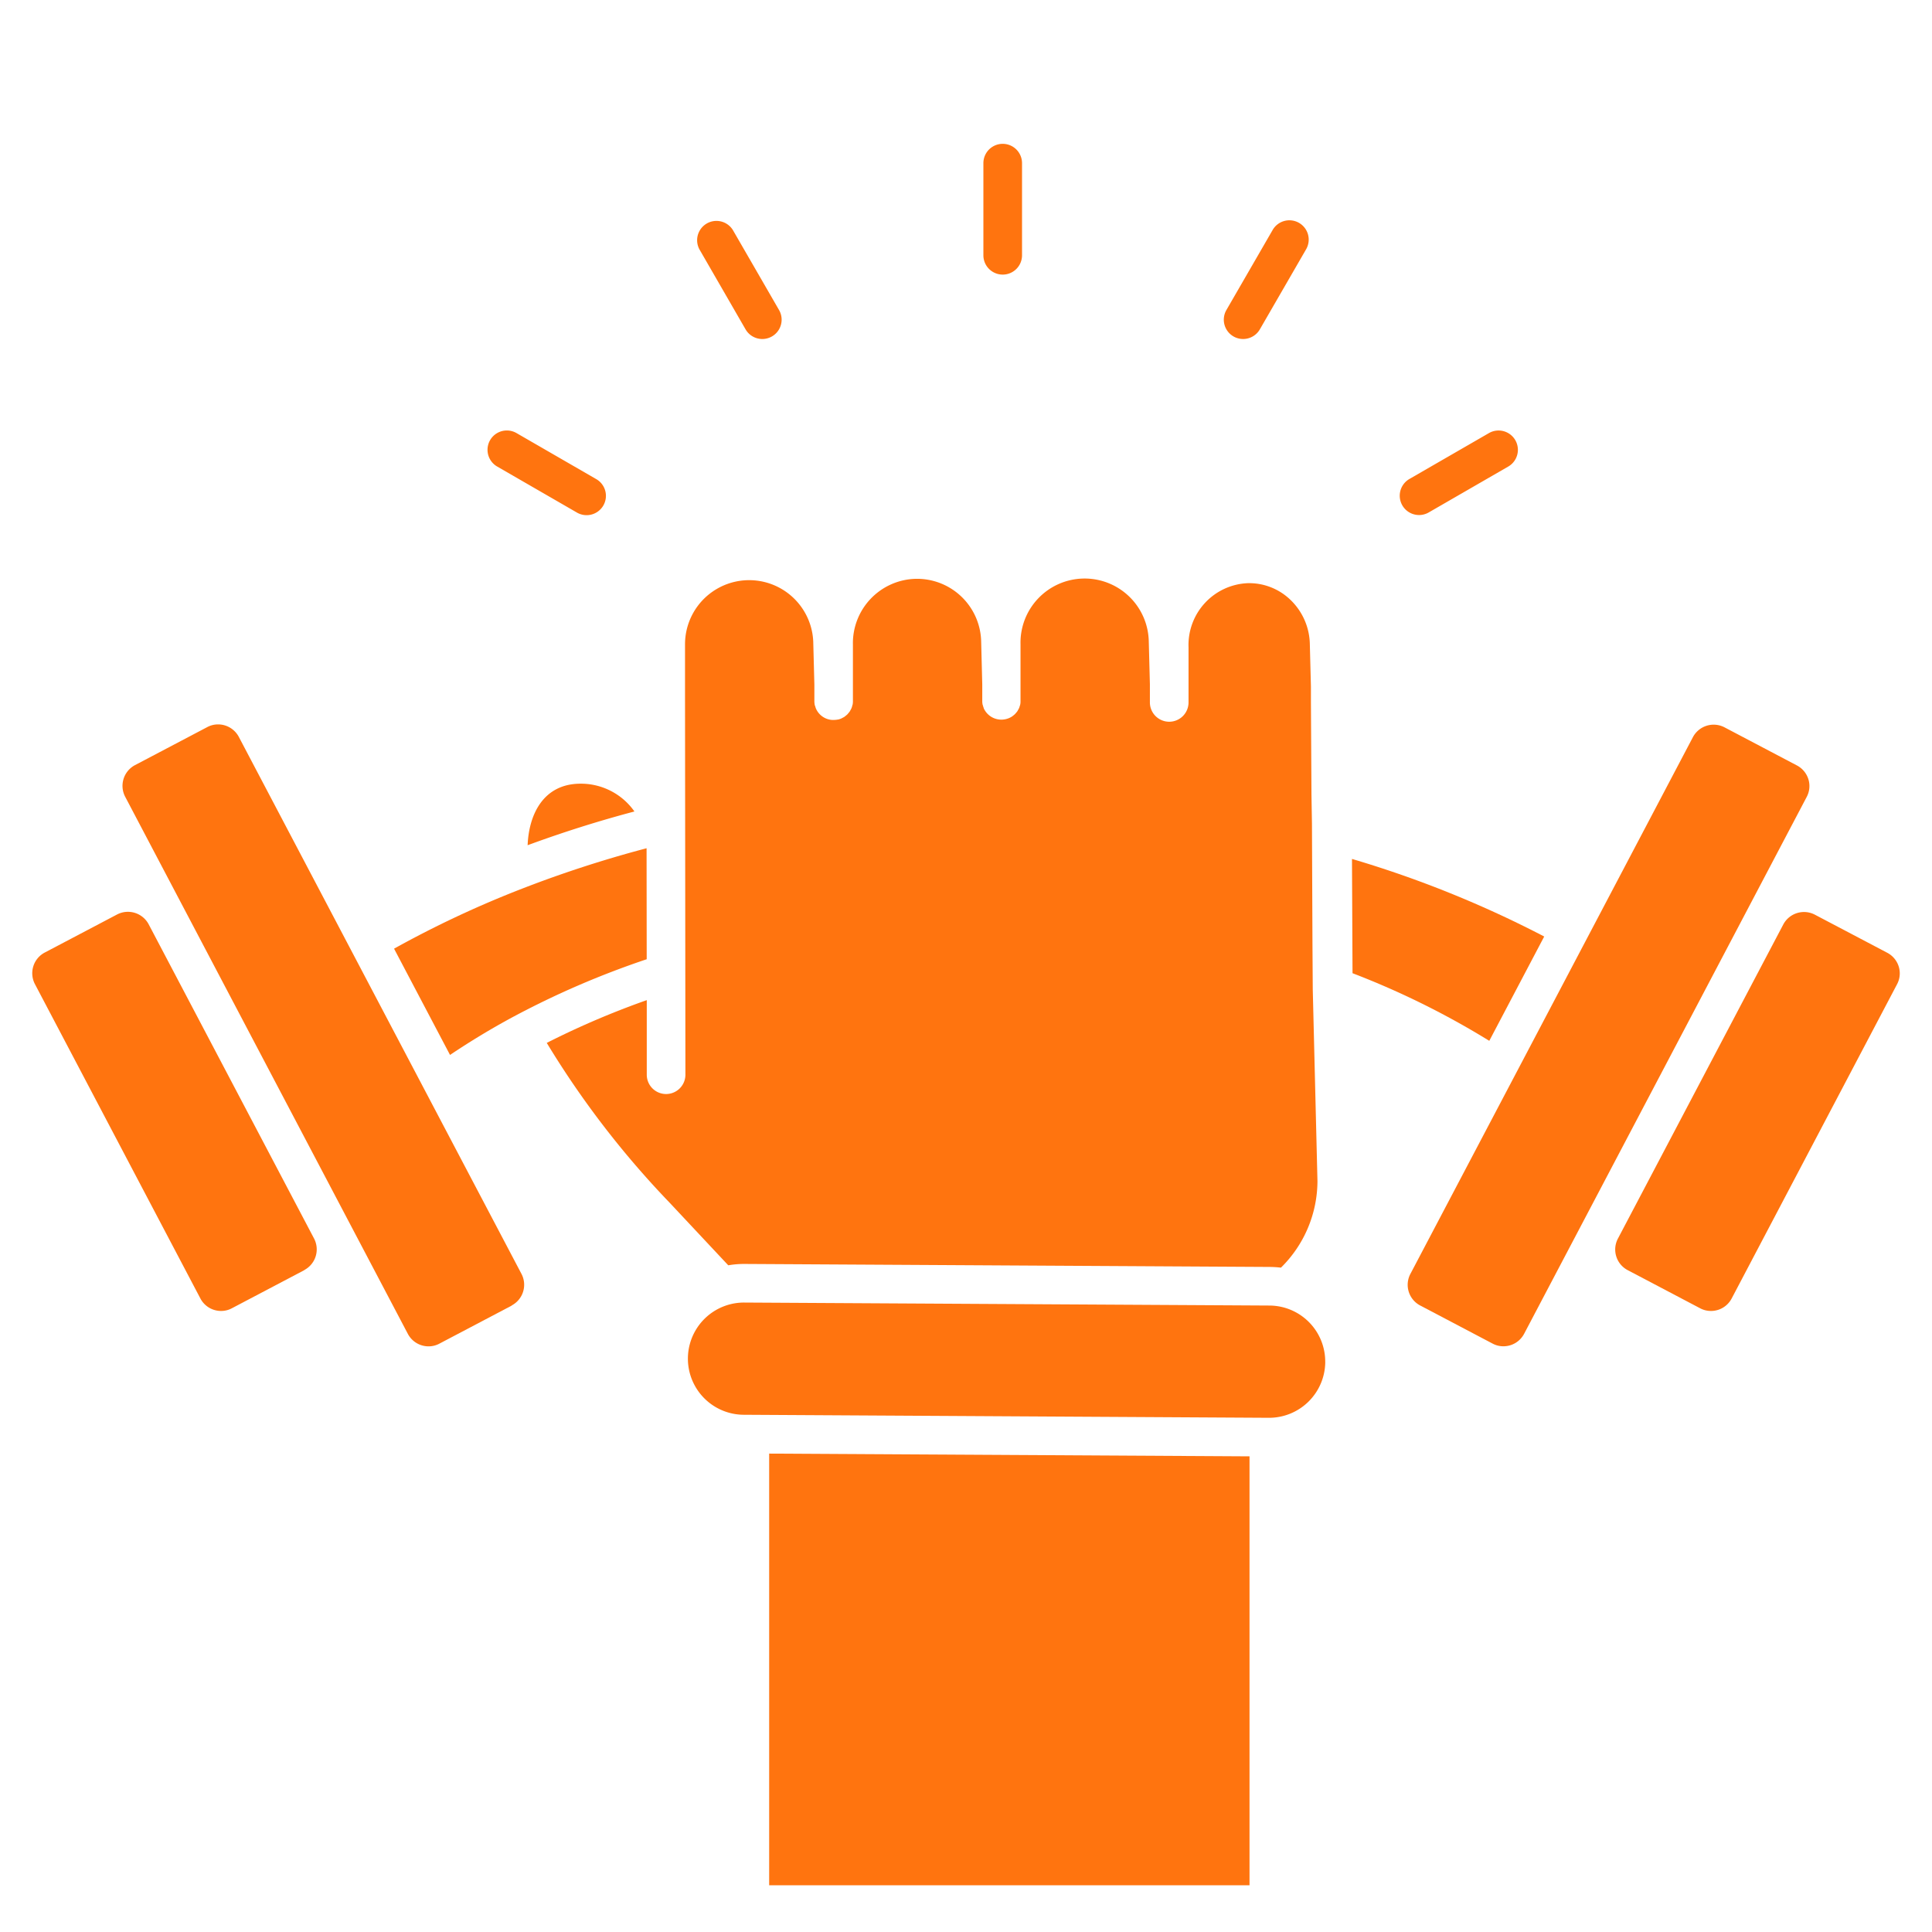
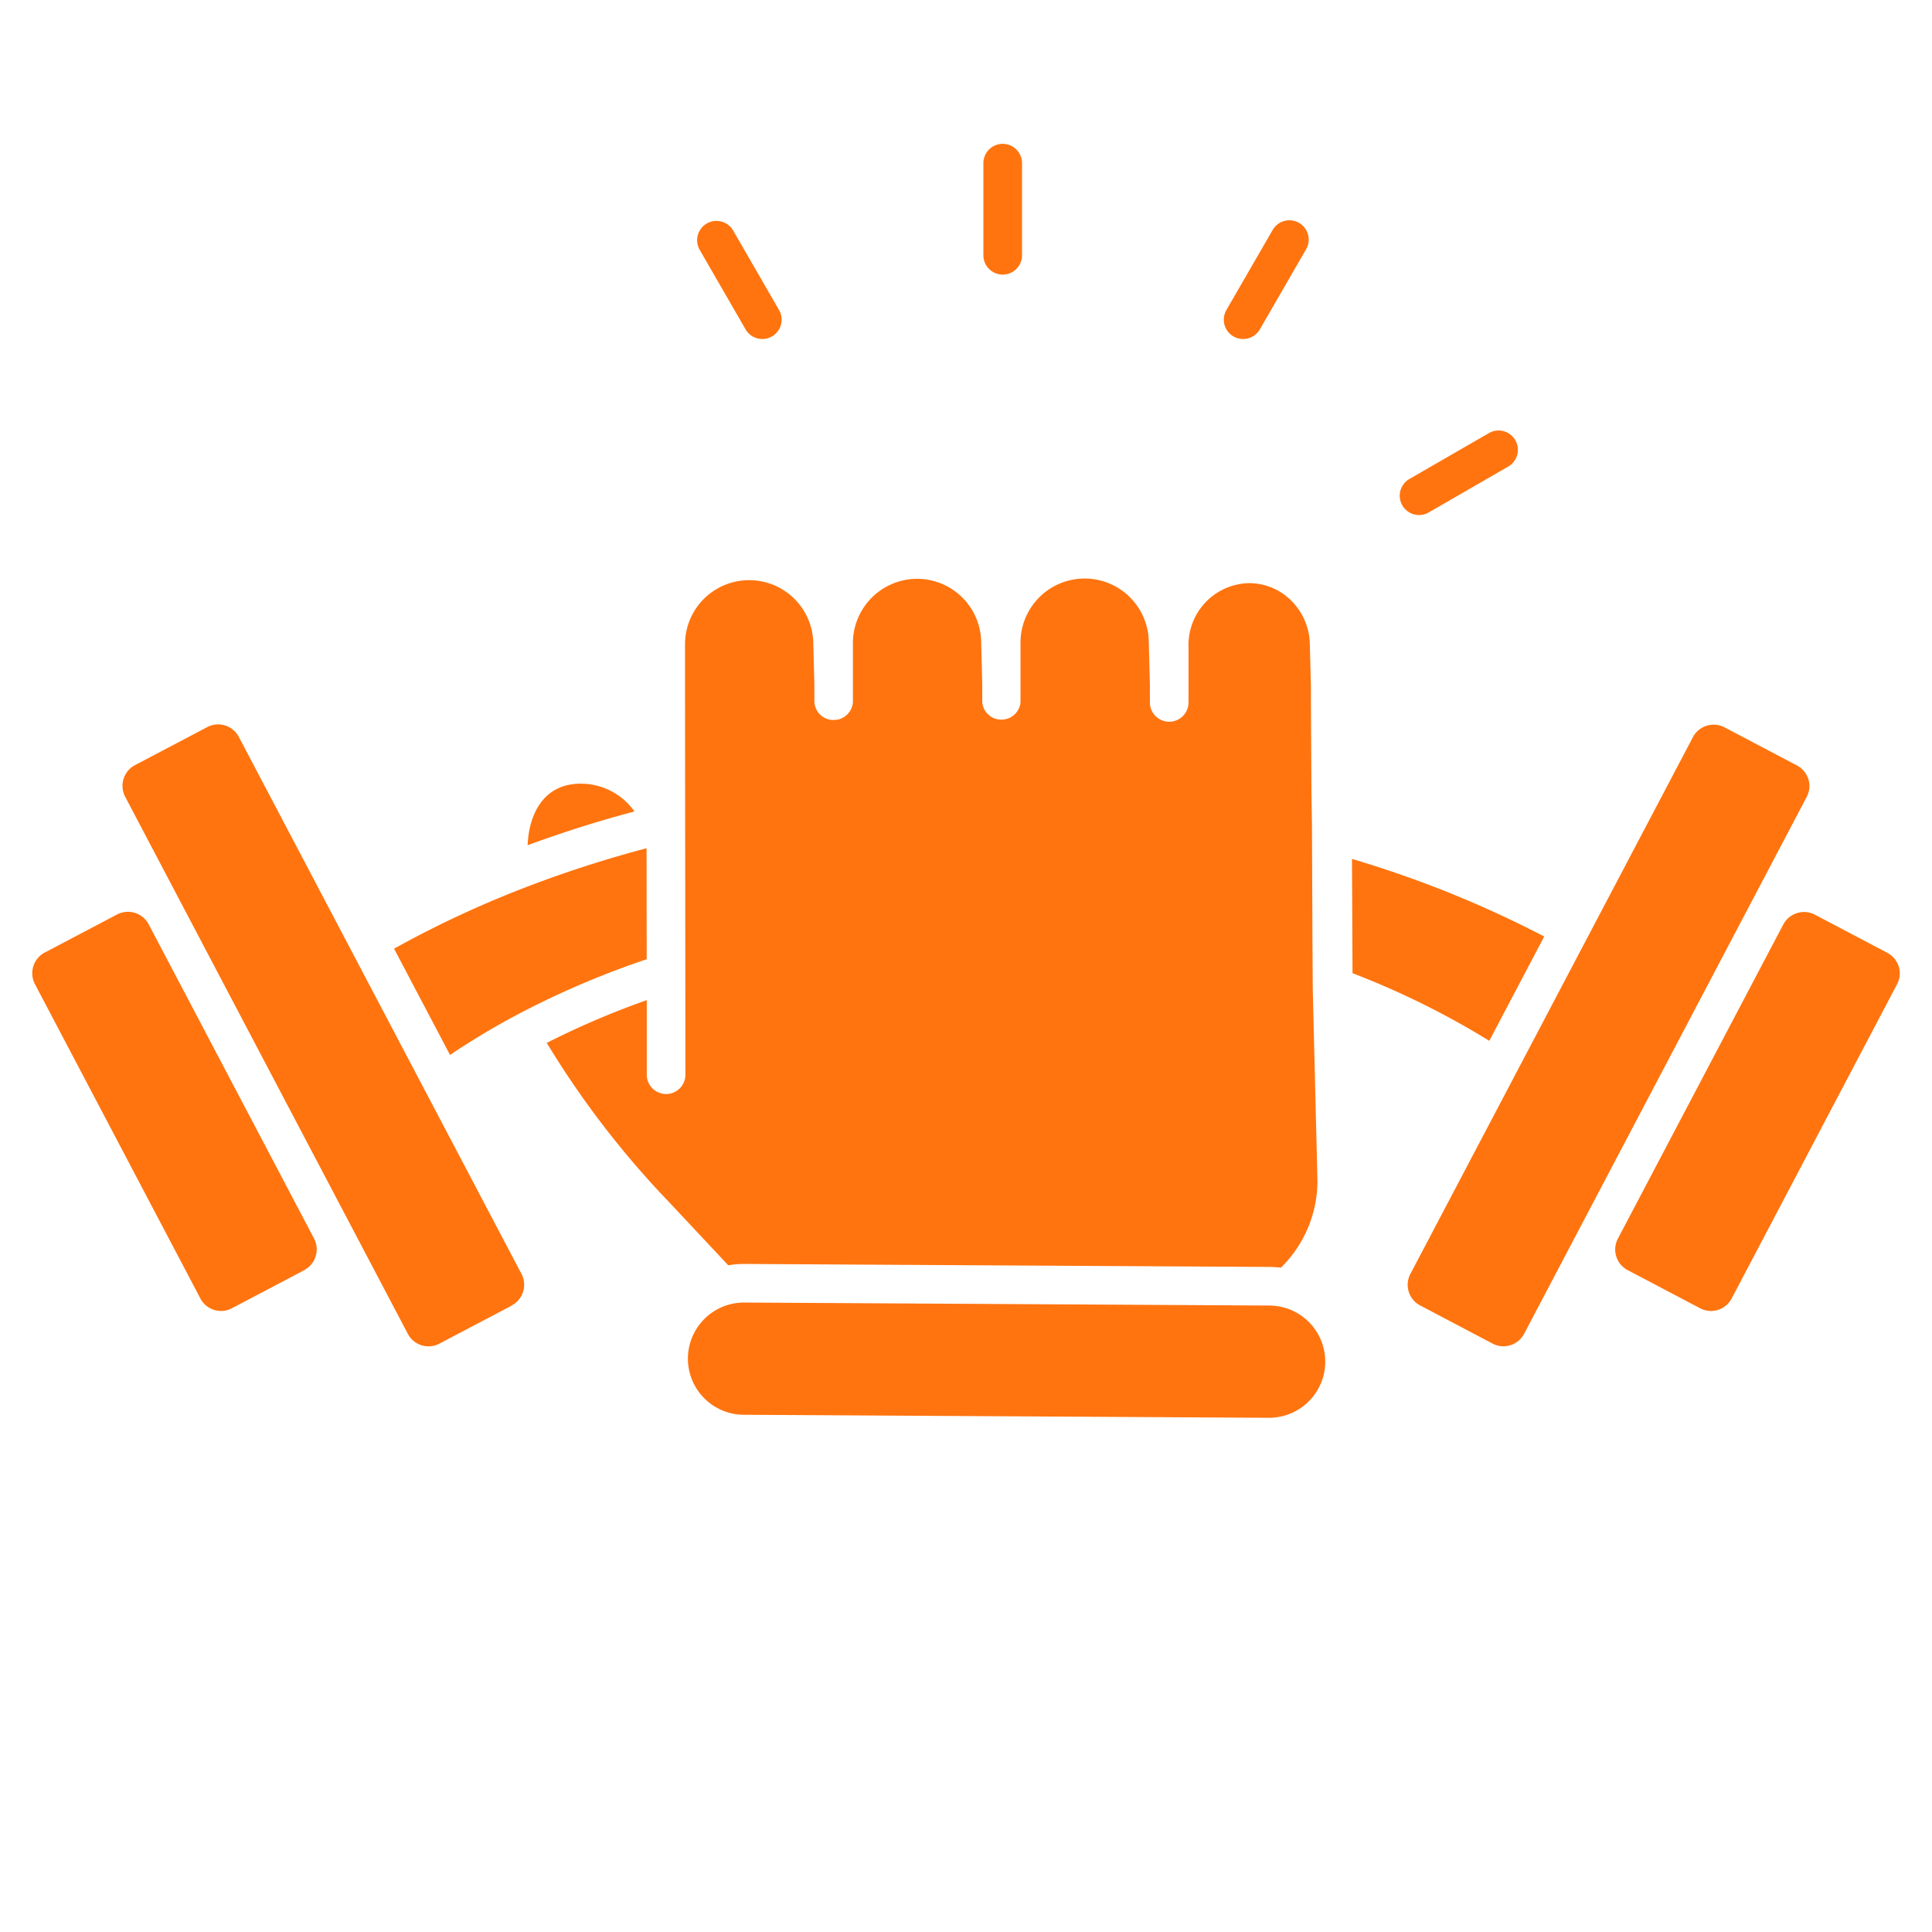
<svg xmlns="http://www.w3.org/2000/svg" width="60" height="60" viewBox="0 0 60 60">
  <defs>
    <clipPath id="clip-path">
      <rect id="Rectangle_271" data-name="Rectangle 271" width="60" height="60" transform="translate(156 1516)" fill="#ff740f" />
    </clipPath>
  </defs>
  <g id="Mask_Group_1" data-name="Mask Group 1" transform="translate(-156 -1516)" clip-path="url(#clip-path)">
    <g id="noun-strength-1615037_4_" data-name="noun-strength-1615037 (4)" transform="translate(83.086 1411.022)">
      <path id="Path_193" data-name="Path 193" d="M974.543,544.395l-5.137,9.76a.724.724,0,0,1-.642.387.71.71,0,0,1-.338-.084l-2.248-1.183a.725.725,0,0,1-.305-.979l5.138-9.76a.729.729,0,0,1,.981-.3l2.248,1.183a.727.727,0,0,1,.355.427A.716.716,0,0,1,974.543,544.395Z" transform="translate(-842.714 -408.851)" fill="#ff740f" />
      <path id="Path_194" data-name="Path 194" d="M861.255,438.825,852.478,455.5a.726.726,0,0,1-.644.388.708.708,0,0,1-.336-.084l-2.248-1.183a.725.725,0,0,1-.305-.979l8.777-16.675a.729.729,0,0,1,.981-.3l2.248,1.183a.728.728,0,0,1,.355.427A.716.716,0,0,1,861.255,438.825Z" transform="translate(-732.231 -309.1)" fill="#ff740f" />
      <path id="Path_195" data-name="Path 195" d="M823.466,514.665l-1.707,3.242a25.455,25.455,0,0,0-4.247-2.1l-.017-3.549a33.424,33.424,0,0,1,5.971,2.41Z" transform="translate(-702.594 -380.605)" fill="#ff740f" />
      <path id="Path_196" data-name="Path 196" d="M356.349,470.793c-1.134.3-2.244.653-3.317,1.048.037-.948.484-1.911,1.646-1.911a2.034,2.034,0,0,1,1.671.863Z" transform="translate(-263.732 -340.614)" fill="#ff740f" />
      <path id="Path_197" data-name="Path 197" d="M82.364,553.263l-2.248,1.183a.71.71,0,0,1-.337.084.724.724,0,0,1-.642-.388L74,544.382a.727.727,0,0,1,.3-.981l2.248-1.183a.729.729,0,0,1,.981.3l5.137,9.76a.726.726,0,0,1-.3.98Z" transform="translate(0 -408.839)" fill="#ff740f" />
      <path id="Path_198" data-name="Path 198" d="M136.881,454.6l-2.248,1.183a.708.708,0,0,1-.336.084.726.726,0,0,1-.644-.388L124.875,438.8a.729.729,0,0,1,.3-.981l2.248-1.183a.709.709,0,0,1,.337-.084.728.728,0,0,1,.644.388l8.777,16.675a.726.726,0,0,1-.3.98Z" transform="translate(-48.073 -309.077)" fill="#ff740f" />
      <path id="Path_199" data-name="Path 199" d="M285.623,509.719a26.928,26.928,0,0,0-4.188,1.811c-.666.36-1.308.75-1.92,1.161l-1.738-3.3a31.865,31.865,0,0,1,3.764-1.781,36.133,36.133,0,0,1,4.078-1.338Z" transform="translate(-192.625 -374.951)" fill="#ff740f" />
      <path id="Path_200" data-name="Path 200" d="M463.2,764.125a1.746,1.746,0,0,1-1.742,1.733l-16.319-.094a1.742,1.742,0,1,1,.02-3.485l16.309.093a1.74,1.74,0,0,1,1.731,1.753Z" transform="translate(-349.129 -616.849)" fill="#ff740f" />
-       <path id="Path_201" data-name="Path 201" d="M504.028,847.455v13.321H489.11V847.37Z" transform="translate(-392.309 -697.249)" fill="#ff740f" />
+       <path id="Path_201" data-name="Path 201" d="M504.028,847.455v13.321V847.37Z" transform="translate(-392.309 -697.249)" fill="#ff740f" />
      <path id="Path_202" data-name="Path 202" d="M387.747,373.239a3.787,3.787,0,0,1-1.134,2.688,3.14,3.14,0,0,0-.345-.022l-16.309-.093h-.018a2.882,2.882,0,0,0-.492.042l-1.822-1.945a28.3,28.3,0,0,1-3.815-4.962,25.886,25.886,0,0,1,3.106-1.328l0,2.316a.6.6,0,0,0,.6.6h0a.6.6,0,0,0,.6-.6l-.012-11.614h0v-1.741a1.992,1.992,0,0,1,3.982-.1l.035,1.338v.006l0,.467v.037c0,.007,0,.015,0,.02a.723.723,0,0,0,.011.1c0,.015.01.029.015.044a.543.543,0,0,0,.02.065.589.589,0,0,0,.5.36c.018,0,.035,0,.053,0h.01a.636.636,0,0,0,.118-.012l.011,0a.709.709,0,0,0,.1-.033c.007,0,.013-.009.02-.012a.557.557,0,0,0,.081-.044.239.239,0,0,0,.026-.022.6.6,0,0,0,.062-.052c.011-.011.019-.024.03-.036a.654.654,0,0,0,.042-.053c.011-.017.019-.035.029-.052s.018-.033.025-.05a.414.414,0,0,0,.022-.068c0-.015.01-.029.013-.043a.509.509,0,0,0,.009-.087.25.25,0,0,0,0-.033v-1.728a.055.055,0,0,0,0-.015,2,2,0,0,1,1.942-2.042,1.992,1.992,0,0,1,2.041,1.943l.034,1.338v0l0,.493v.006h0v0c0,.015,0,.029,0,.043a.662.662,0,0,0,.009.075c0,.011.007.02.01.03a.656.656,0,0,0,.026.083.018.018,0,0,1,0,.007.6.6,0,0,0,.548.355.622.622,0,0,0,.24-.049s0,0,0,0a.726.726,0,0,0,.1-.054l.01-.009a.834.834,0,0,0,.078-.065.244.244,0,0,1,.016-.02.611.611,0,0,0,.056-.068.25.25,0,0,0,.018-.035.422.422,0,0,0,.036-.067.528.528,0,0,0,.016-.052.335.335,0,0,0,.018-.06.469.469,0,0,0,.007-.07c0-.016,0-.031,0-.048v-.006h0v-1.737a1.992,1.992,0,0,1,3.983-.1l.035,1.338v0l0,.476v.091a.6.6,0,0,0,.6.6h0a.6.6,0,0,0,.6-.6v-1.711a1.921,1.921,0,0,1,1.837-1.992,1.847,1.847,0,0,1,1.324.514,1.956,1.956,0,0,1,.606,1.38l.034,1.313v0l0,.495v0l.017,2.876.015.886.016,3.788.009,1.363Z" transform="translate(-273.918 -231.581)" fill="#ff740f" />
      <path id="Path_203" data-name="Path 203" d="M610.407,113.506a.6.6,0,0,0,.6-.6v-2.861a.6.6,0,1,0-1.2,0v2.861A.6.6,0,0,0,610.407,113.506Z" transform="translate(-506.353 0)" fill="#ff740f" />
      <path id="Path_204" data-name="Path 204" d="M449.928,156.056a.6.6,0,0,0,1.04-.6l-1.43-2.477a.6.6,0,0,0-1.039.6Z" transform="translate(-353.86 -40.85)" fill="#ff740f" />
-       <path id="Path_205" data-name="Path 205" d="M330.558,271.945l2.477,1.43a.6.6,0,1,0,.6-1.039l-2.477-1.43a.6.6,0,0,0-.6,1.039Z" transform="translate(-242.213 -152.484)" fill="#ff740f" />
      <path id="Path_206" data-name="Path 206" d="M845.008,273.457a.6.6,0,0,0,.3-.081l2.478-1.43a.6.6,0,0,0-.6-1.039l-2.478,1.43a.6.6,0,0,0,.3,1.12Z" transform="translate(-728.023 -152.484)" fill="#ff740f" />
      <path id="Path_207" data-name="Path 207" d="M745.543,156.26a.6.6,0,0,0,.3.081.6.6,0,0,0,.521-.3l1.431-2.477a.6.6,0,1,0-1.039-.6l-1.431,2.477A.6.6,0,0,0,745.543,156.26Z" transform="translate(-634.324 -40.835)" fill="#ff740f" />
    </g>
  </g>
</svg>